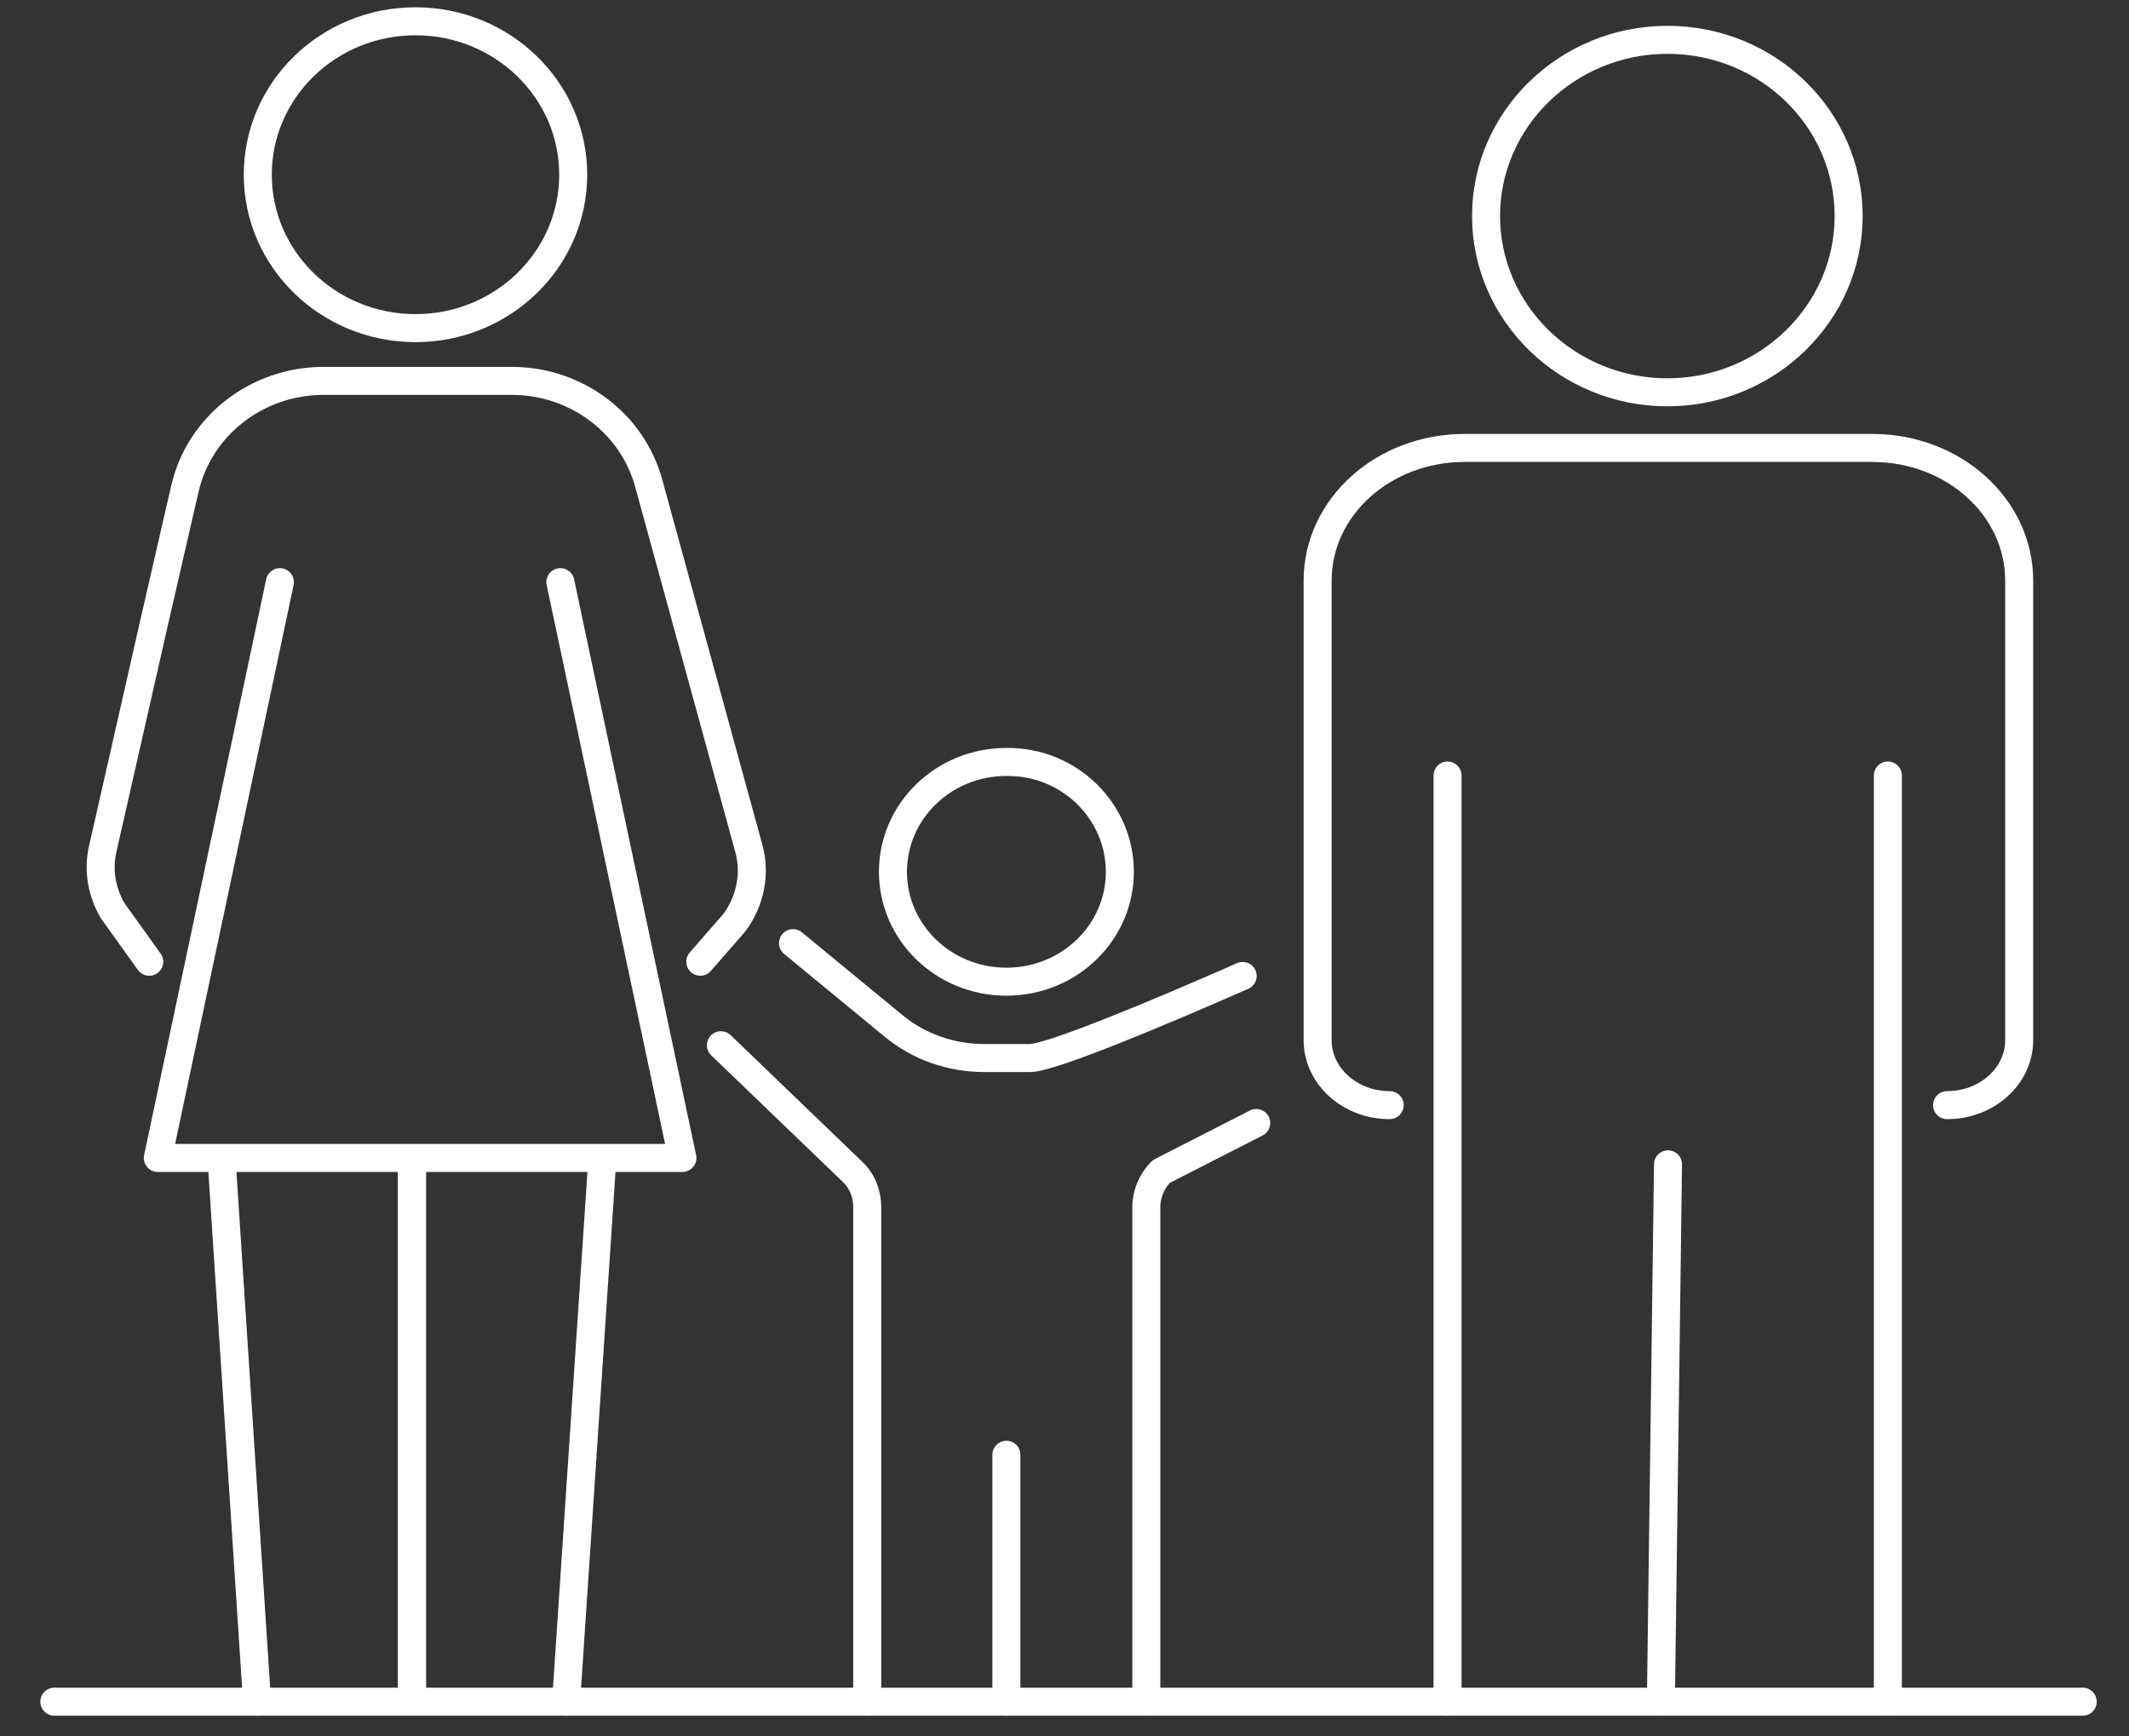
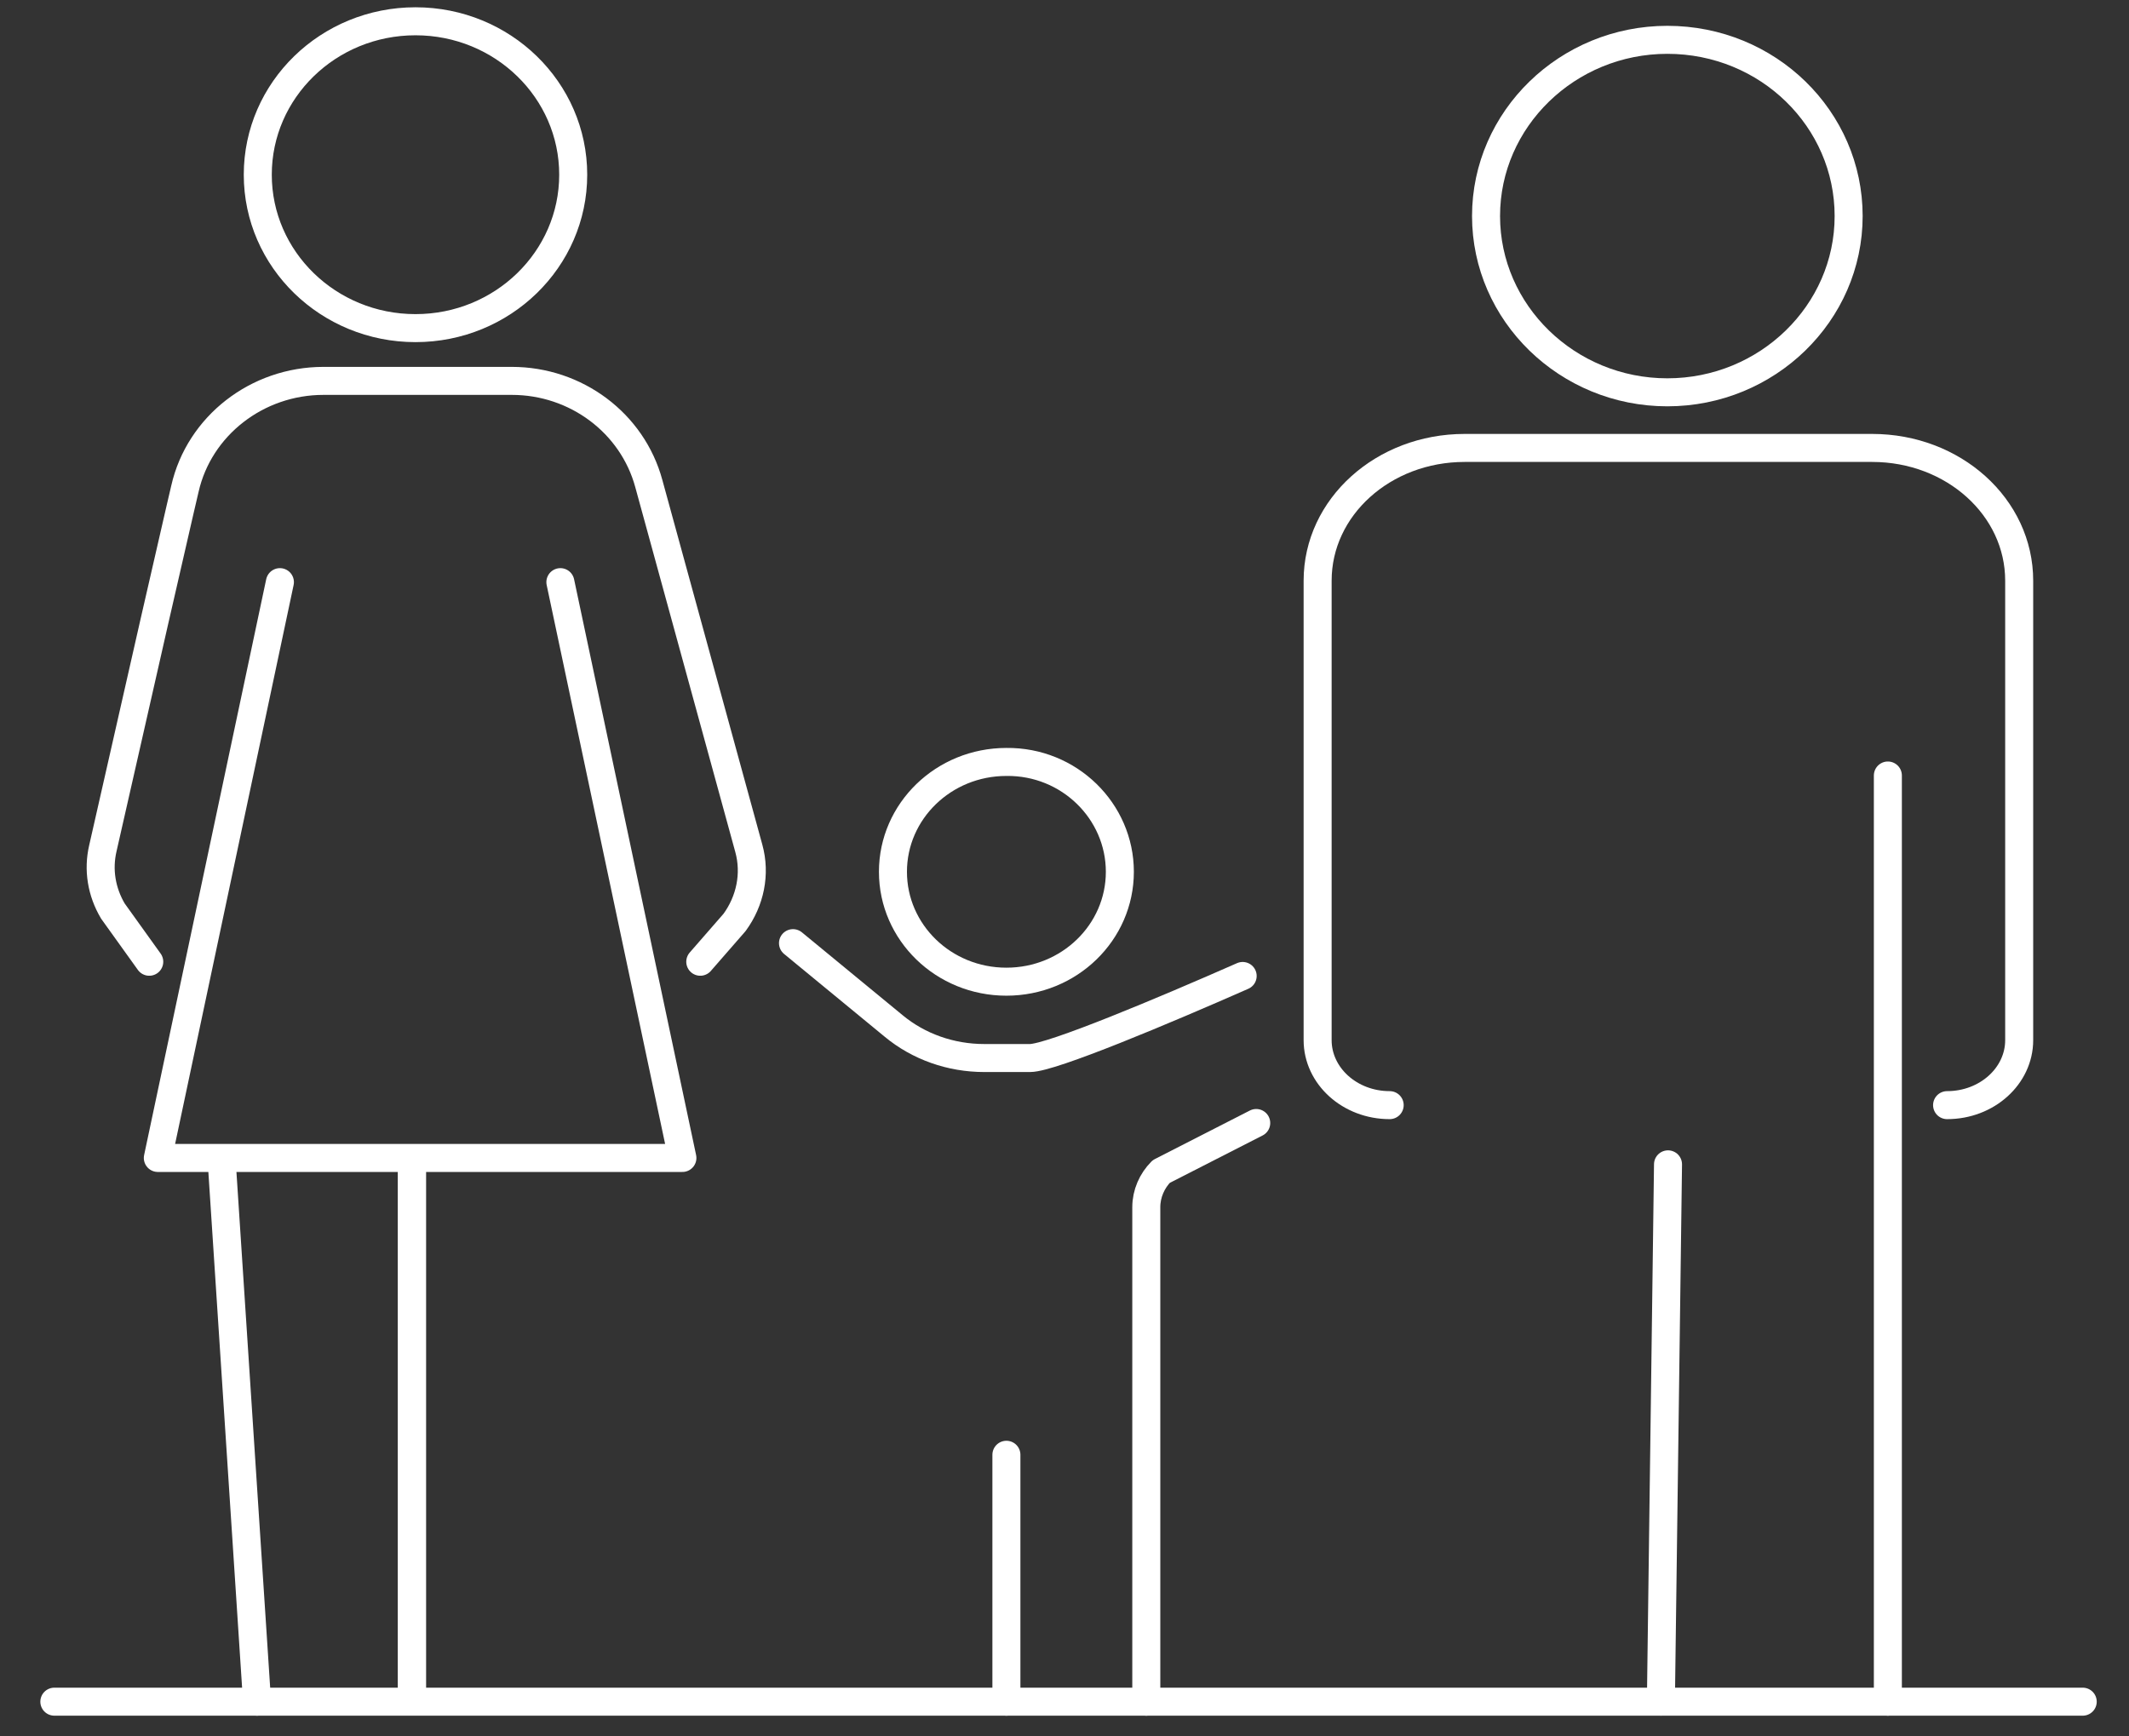
<svg xmlns="http://www.w3.org/2000/svg" width="38" height="31" viewBox="0 0 38 31" fill="none">
  <rect x="0" y="0" width="38" height="31" fill="#333333" stroke="none" />
  <path d="M19.988 15.564C19.988 16.647 19.084 17.526 17.963 17.526C16.842 17.526 15.938 16.647 15.938 15.564C15.938 14.482 16.842 13.603 17.963 13.603C19.084 13.59 19.988 14.482 19.988 15.564Z" stroke="white" stroke-width="0.5" stroke-miterlimit="10" stroke-linecap="round" stroke-linejoin="round" />
-   <path d="M12.867 18.66L15.211 20.915C15.389 21.081 15.479 21.31 15.479 21.552V30.38" stroke="white" stroke-width="0.5" stroke-miterlimit="10" stroke-linecap="round" stroke-linejoin="round" />
  <path d="M20.46 30.38V21.552C20.46 21.31 20.562 21.081 20.727 20.915L22.422 20.049" stroke="white" stroke-width="0.5" stroke-miterlimit="10" stroke-linecap="round" stroke-linejoin="round" />
  <path d="M22.18 17.424C20.791 18.036 18.766 18.889 18.384 18.889H17.568C16.97 18.889 16.396 18.686 15.95 18.316L14.154 16.838" stroke="white" stroke-width="0.5" stroke-miterlimit="10" stroke-linecap="round" stroke-linejoin="round" />
  <path d="M17.963 30.38V25.972" stroke="white" stroke-width="0.5" stroke-miterlimit="10" stroke-linecap="round" stroke-linejoin="round" />
  <path d="M34.753 19.73C35.467 19.73 36.04 19.207 36.04 18.57V10.367C36.04 9.054 34.868 7.997 33.416 7.997H26.142C24.69 7.997 23.518 9.054 23.518 10.367V18.57C23.518 19.207 24.091 19.73 24.804 19.73" stroke="white" stroke-width="0.5" stroke-miterlimit="10" stroke-linecap="round" stroke-linejoin="round" />
  <path d="M33.696 13.845V15.539V18.405V30.38" stroke="white" stroke-width="0.5" stroke-miterlimit="10" stroke-linecap="round" stroke-linejoin="round" />
  <path d="M29.772 20.787L29.645 30.379" stroke="white" stroke-width="0.5" stroke-miterlimit="10" stroke-linecap="round" stroke-linejoin="round" />
-   <path d="M25.837 30.38V13.845" stroke="white" stroke-width="0.5" stroke-miterlimit="10" stroke-linecap="round" stroke-linejoin="round" />
  <path d="M32.996 3.857C32.996 5.59 31.544 7.004 29.76 7.004C27.977 7.004 26.524 5.59 26.524 3.857C26.524 2.125 27.977 0.711 29.76 0.711C31.556 0.711 32.996 2.125 32.996 3.857Z" stroke="white" stroke-width="0.5" stroke-miterlimit="10" stroke-linecap="round" stroke-linejoin="round" />
  <path d="M2.664 17.17L2.015 16.265C1.811 15.921 1.747 15.526 1.836 15.144L2.753 11.106L3.212 9.106L3.301 8.724C3.556 7.603 4.588 6.8 5.773 6.8H9.136C10.282 6.8 11.288 7.552 11.581 8.635L13.365 15.144C13.492 15.603 13.39 16.087 13.11 16.469L12.499 17.17" stroke="white" stroke-width="0.5" stroke-miterlimit="10" stroke-linecap="round" stroke-linejoin="round" />
  <path d="M4.996 10.393L2.817 20.673H12.18L10.002 10.393" stroke="white" stroke-width="0.5" stroke-miterlimit="10" stroke-linecap="round" stroke-linejoin="round" />
  <path d="M7.416 5.858C8.971 5.858 10.231 4.631 10.231 3.119C10.231 1.606 8.971 0.38 7.416 0.38C5.861 0.38 4.601 1.606 4.601 3.119C4.601 4.631 5.861 5.858 7.416 5.858Z" stroke="white" stroke-width="0.5" stroke-miterlimit="10" stroke-linecap="round" stroke-linejoin="round" />
  <path d="M4.588 30.38L3.964 20.838" stroke="white" stroke-width="0.5" stroke-miterlimit="10" stroke-linecap="round" stroke-linejoin="round" />
  <path d="M7.353 20.838V30.316" stroke="white" stroke-width="0.5" stroke-miterlimit="10" stroke-linecap="round" stroke-linejoin="round" />
-   <path d="M10.104 30.38L10.741 20.838" stroke="white" stroke-width="0.5" stroke-miterlimit="10" stroke-linecap="round" stroke-linejoin="round" />
  <path d="M7.353 20.838V30.316" stroke="white" stroke-width="0.5" stroke-miterlimit="10" stroke-linecap="round" stroke-linejoin="round" />
  <path d="M0.97 30.38H37.174" stroke="white" stroke-width="0.5" stroke-miterlimit="10" stroke-linecap="round" stroke-linejoin="round" />
</svg>